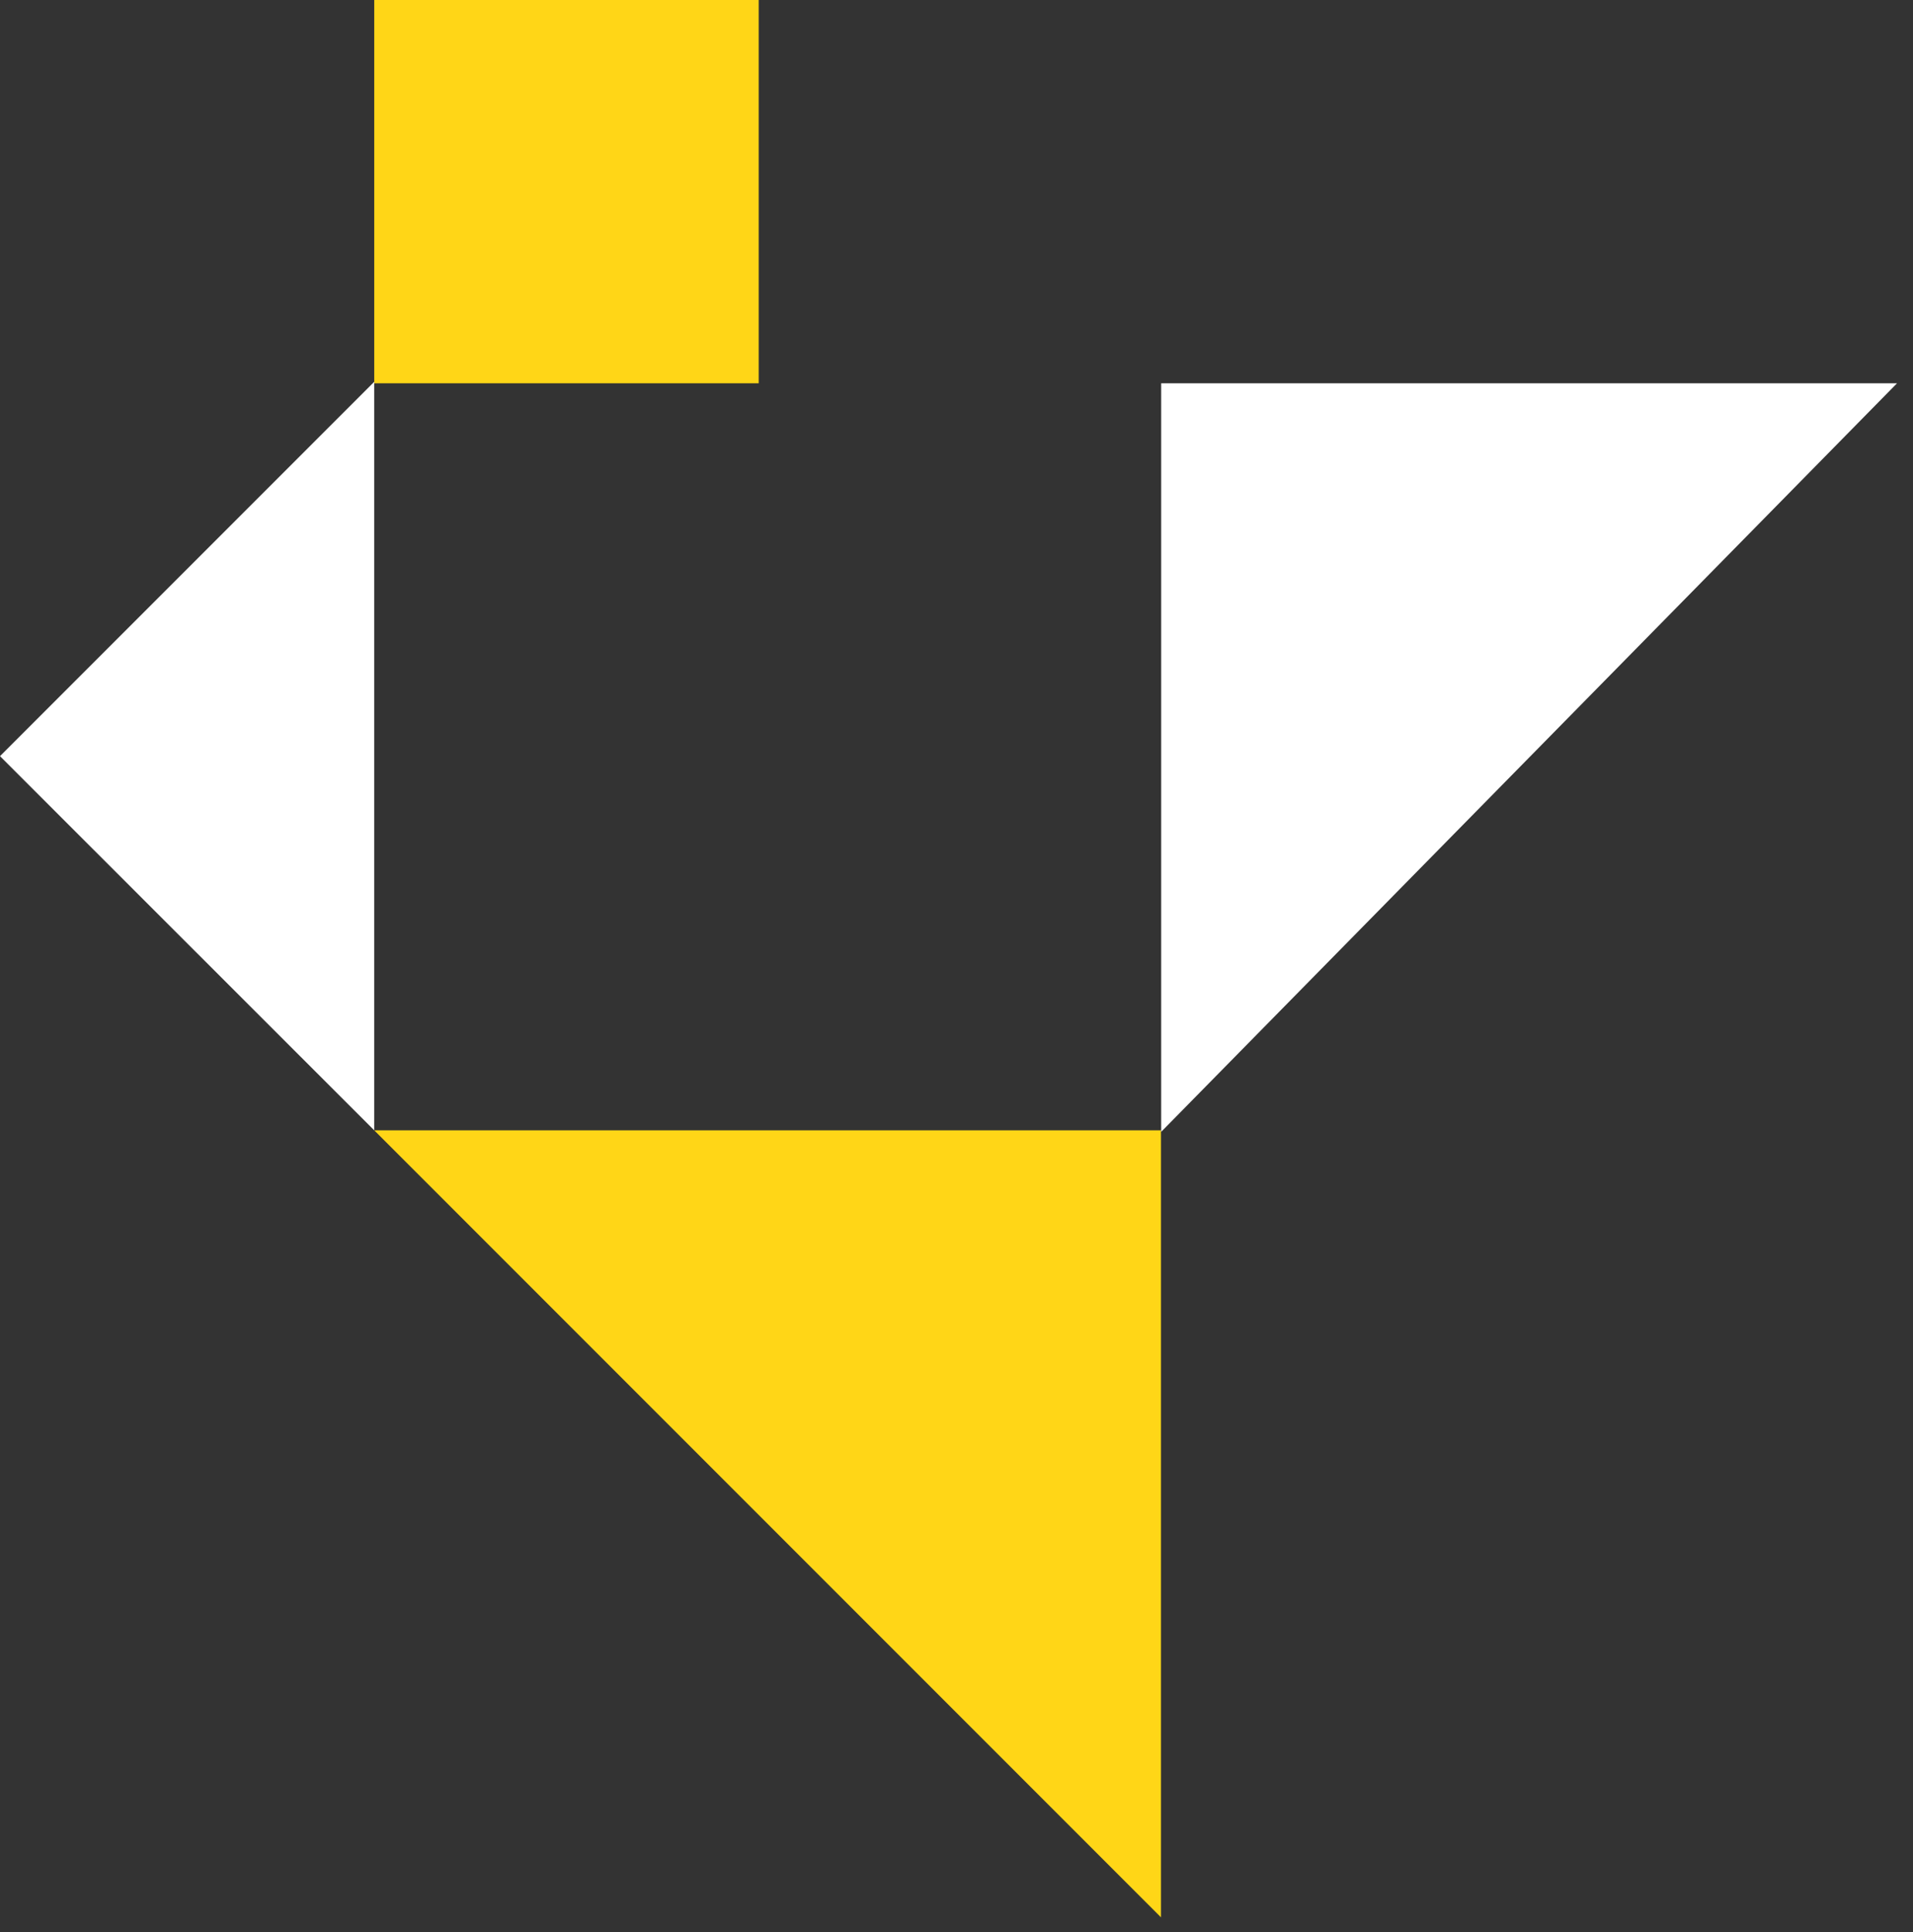
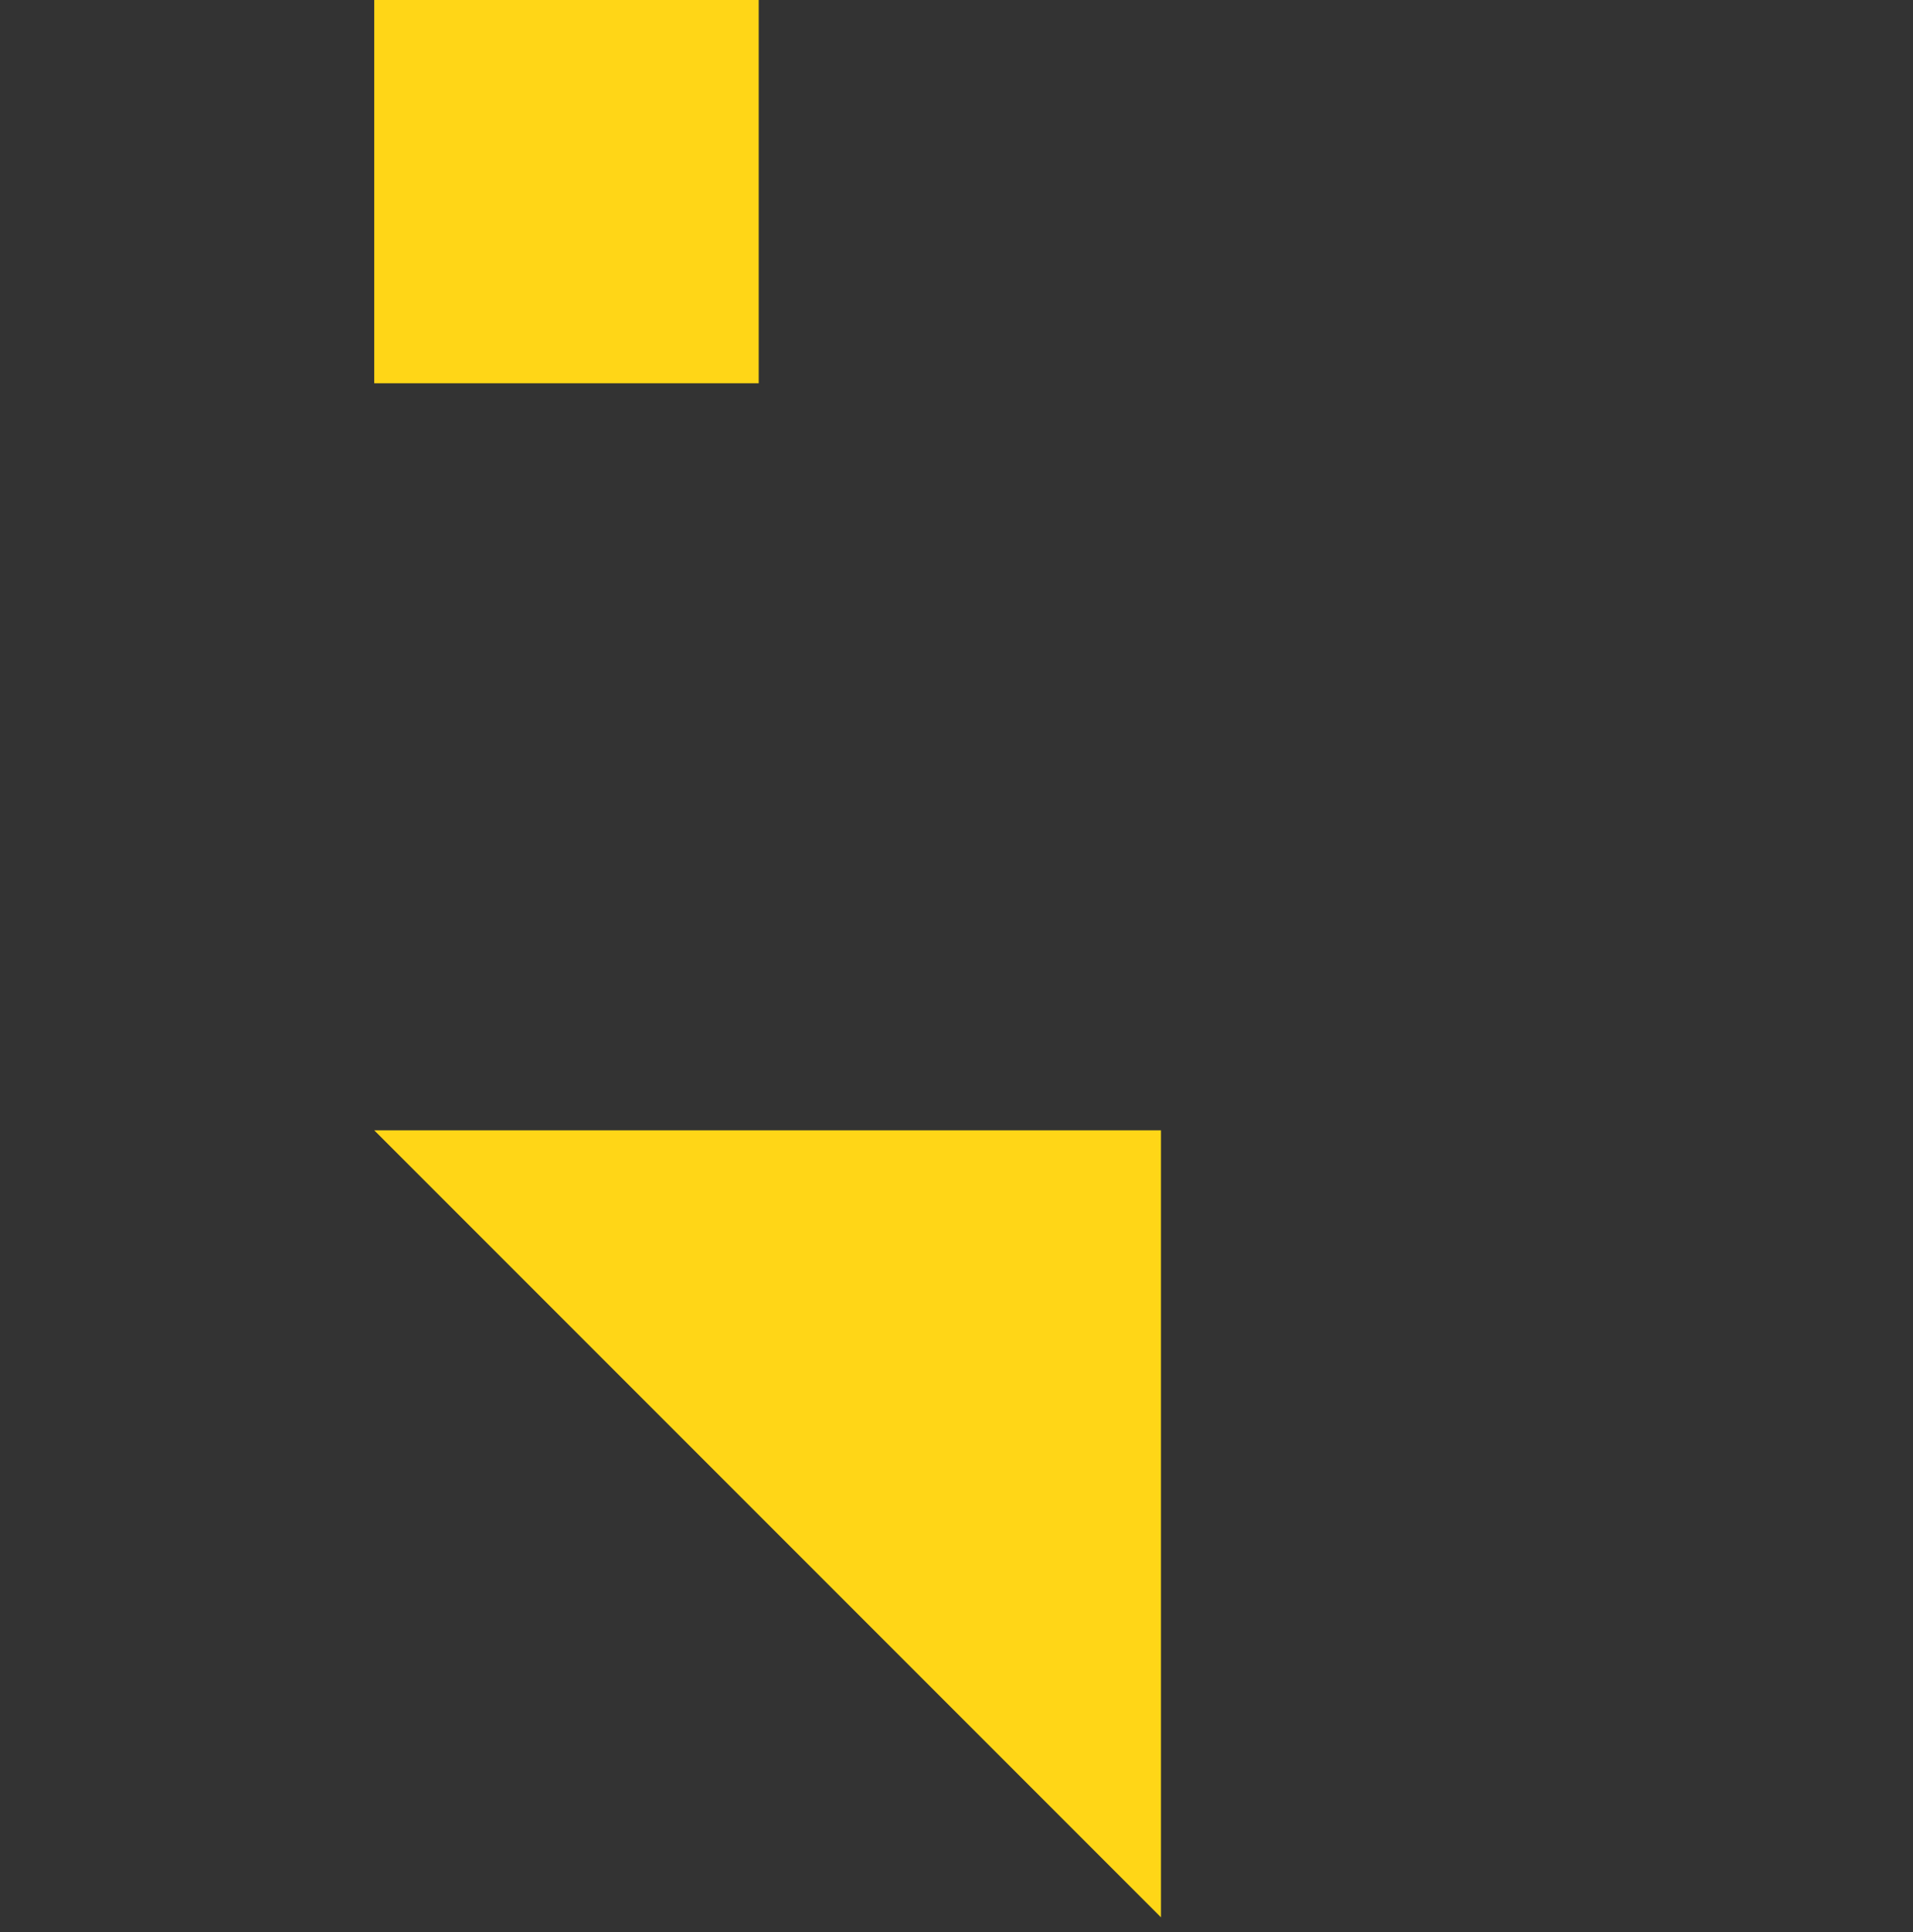
<svg xmlns="http://www.w3.org/2000/svg" width="103" height="104" viewBox="0 0 103 104" fill="none">
  <rect x="0" y="0" width="103" height="104" fill="#333333" stroke="none" />
  <g clip-path="url(#clip0_0_3)">
    <path d="M40.85 0H20.15V20.63H40.85V0Z" fill="#FFD617" />
    <path d="M62.51 103.2L20.15 60.84H62.51V103.2Z" fill="#FFD617" />
-     <path d="M102.14 20.63L62.52 60.92V20.63H102.14Z" fill="white" />
-     <path d="M0 40.7L20.15 60.84V20.55L0 40.7Z" fill="white" />
  </g>
  <defs>
    <clipPath id="clip0_0_3">
      <rect width="102.14" height="103.2" fill="white" />
    </clipPath>
  </defs>
</svg>